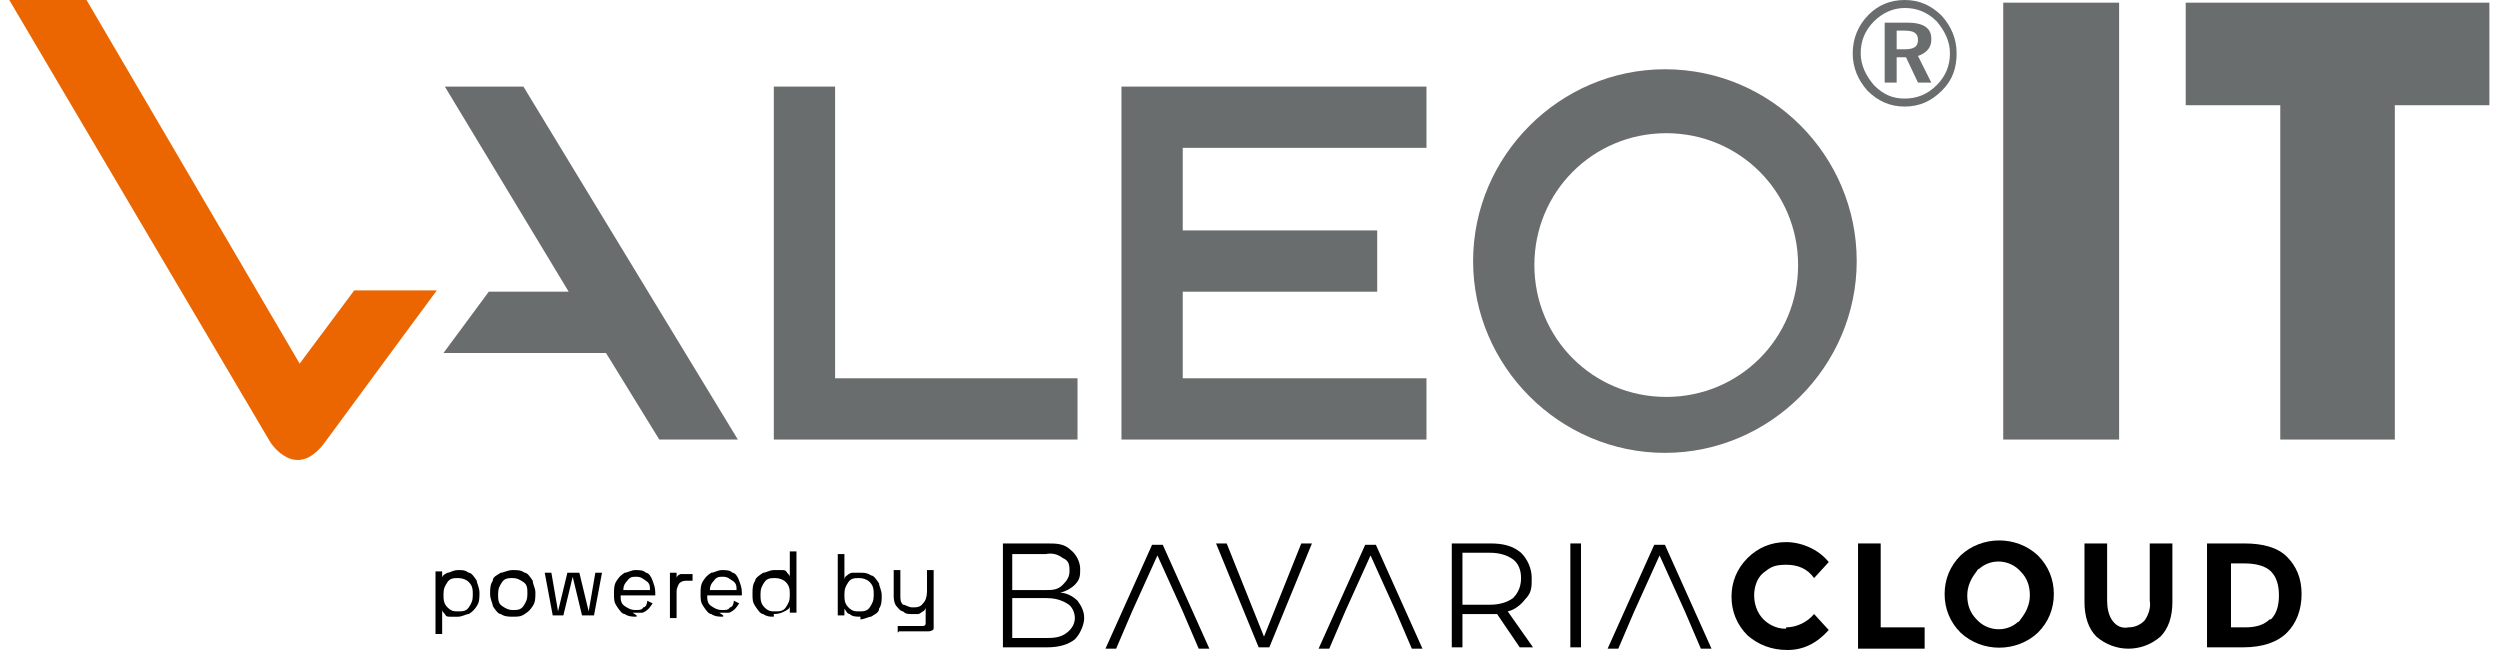
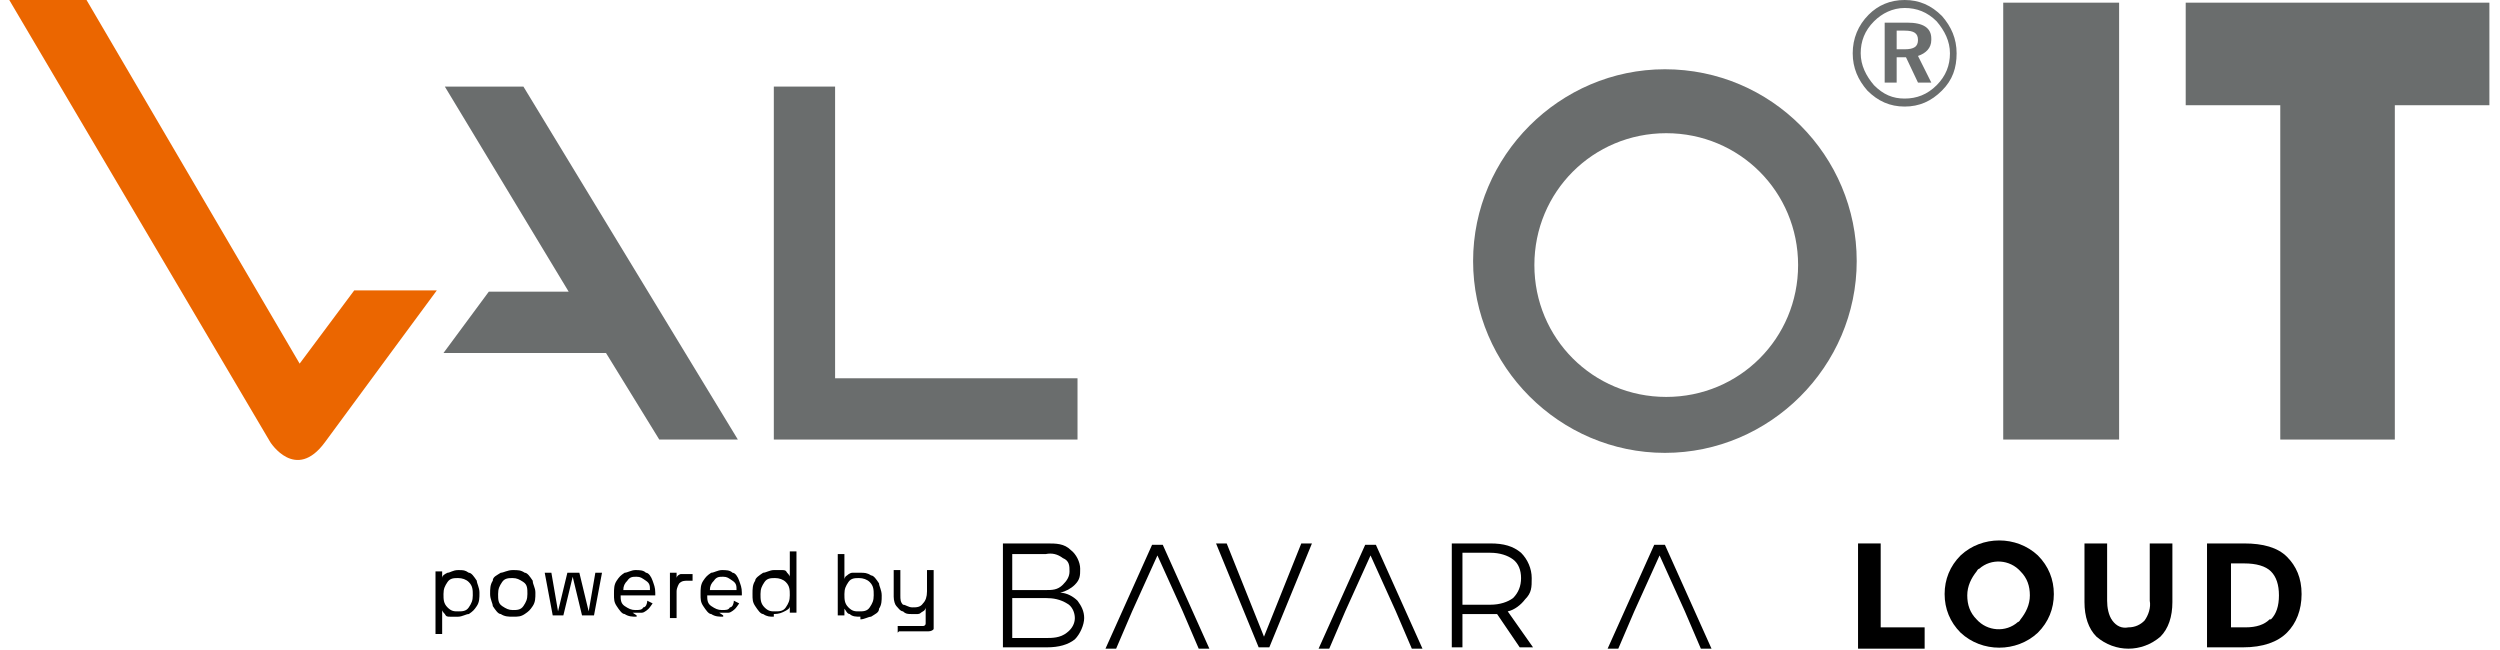
<svg xmlns="http://www.w3.org/2000/svg" id="Ebene_1" version="1.1" viewBox="0 0 186.3 48.8" width="200" height="52">
  <defs>
    <style>
      .st0 {
        fill: none;
      }

      .st1 {
        fill-rule: evenodd;
      }

      .st1, .st2 {
        fill: #6a6d6d;
      }

      .st3 {
        fill: #eb6600;
      }
    </style>
  </defs>
  <g>
    <path id="Pfad_392" d="M79.7,41.3c.4.3.7.9.7,1.4s0,.8-.4,1.2c-.3.3-.7.5-1.1.6.5,0,1,.3,1.3.6.3.4.5.8.5,1.3s-.3,1.2-.7,1.6c-.5.4-1.2.6-2.1.6h-3.3v-7.8h3.3c.7,0,1.3,0,1.8.5ZM79.1,43.9c.3-.3.5-.6.5-1s0-.8-.5-1c-.4-.3-.8-.4-1.3-.3h-2.5v2.7h2.5c.5,0,.9,0,1.3-.4ZM79.4,47.5c.4-.3.6-.7.6-1.1s-.2-.9-.6-1.1c-.5-.3-1-.4-1.6-.4h-2.5v3h2.5c.5,0,1.1,0,1.6-.4h0Z" />
    <path id="Pfad_393" d="M88.1,45.9l-1.9-4.2-1.9,4.2-.3.7-.9,2.1h-.8l3.5-7.8h.8l3.5,7.8h-.8l-.9-2.1-.3-.7h0Z" />
    <path id="Pfad_394" d="M90.6,40.8h.8l2.8,7,2.8-7h.8l-3.2,7.8h-.8l-3.2-7.8h0Z" />
    <path id="Pfad_395" d="M104.1,45.9l-1.9-4.2-1.9,4.2-.3.7-.9,2.1h-.8l3.5-7.8h.8l3.5,7.8h-.8l-.9-2.1-.3-.7h0Z" />
    <path id="Pfad_396" d="M113.4,48.6l-1.7-2.5h-2.6v2.5h-.8v-7.8h2.9c1,0,1.7.2,2.3.7.5.5.8,1.2.8,1.9s0,1.1-.5,1.6c-.3.4-.8.8-1.3.9l1.9,2.7h-1ZM111.2,45.4c.7,0,1.3-.2,1.7-.5.4-.4.6-.9.6-1.5s-.2-1.1-.6-1.4c-.4-.3-1-.5-1.7-.5h-2.1v3.9h2.1Z" />
-     <path id="Pfad_397" d="M117.2,40.8h.8v7.8h-.8v-7.8Z" />
    <path id="Pfad_398" d="M125.8,45.9l-1.9-4.2-1.9,4.2-.3.7-.9,2.1h-.8l3.5-7.8h.8l3.5,7.8h-.8l-.9-2.1-.3-.7h0Z" />
-     <path id="Pfad_399" d="M133.4,47.1c.8,0,1.6-.4,2.1-1l1.1,1.2c-.9,1-1.9,1.5-3.1,1.5s-2.2-.4-3-1.1c-.8-.8-1.2-1.8-1.2-2.9s.4-2.1,1.2-2.9c.8-.8,1.8-1.2,2.9-1.2s2.4.5,3.2,1.5l-1.1,1.2c-.5-.7-1.2-1-2.1-1s-1.2.2-1.7.6c-.5.4-.7,1.1-.7,1.7s.2,1.3.7,1.8c.4.4,1,.7,1.6.7h.1Z" />
    <path id="Pfad_400" d="M138.8,48.6v-7.8h1.7v6.3h3.3v1.6h-5.1.1Z" />
    <path id="Pfad_401" d="M152.3,47.5c-1.6,1.5-4.2,1.5-5.8,0-.8-.8-1.2-1.8-1.2-2.9s.4-2.1,1.2-2.9c1.6-1.5,4.2-1.5,5.8,0,.8.8,1.2,1.8,1.2,2.9s-.4,2.1-1.2,2.9ZM151.7,44.7c0-.7-.2-1.3-.7-1.8-.8-.9-2.2-1-3.1-.2,0,0-.1,0-.2.2-.4.5-.7,1.1-.7,1.8s.2,1.3.7,1.8c.8.9,2.2,1,3.1.2,0,0,.1,0,.2-.2.4-.5.7-1.1.7-1.8h0Z" />
    <path id="Pfad_402" d="M157.9,46.6c.3.4.7.6,1.2.5.5,0,.9-.2,1.2-.5.3-.4.5-1,.4-1.5v-4.3h1.7v4.4c0,1.1-.3,2-.9,2.6-1.4,1.2-3.4,1.2-4.8,0-.6-.6-.9-1.5-.9-2.6v-4.4h1.7v4.3c0,.5.1,1.1.4,1.5h0Z" />
    <path id="Pfad_403" d="M171,41.8c.7.7,1.1,1.6,1.1,2.8s-.4,2.2-1.1,2.9-1.8,1.1-3.3,1.1h-2.7v-7.8h2.8c1.4,0,2.5.3,3.2,1h0ZM169.8,46.5c.4-.4.6-1,.6-1.8s-.2-1.4-.6-1.8c-.4-.4-1.1-.6-2-.6h-1v4.8h1.1c.8,0,1.4-.2,1.8-.6h0Z" />
  </g>
  <path class="st3" d="M0,0h5.8l16,27.3,4.1-5.5h6.2s-6.2,8.4-8.4,11.4c-2.2,3-4.1,0-4.1,0L0,0Z" />
  <path class="st2" d="M124.3,5.2c-7.9,0-14.4,6.5-14.4,14.4s6.5,14.4,14.4,14.4,14.4-6.5,14.4-14.4-6.4-14.4-14.4-14.4ZM124.4,29.8c-5.5,0-9.9-4.4-9.9-9.9s4.4-9.9,9.9-9.9,9.9,4.4,9.9,9.9-4.4,9.9-9.9,9.9Z" />
  <polygon class="st2" points="80.2 33 80.2 28.4 62 28.4 62 6.5 57.4 6.5 57.4 33 80.2 33" />
  <polygon class="st2" points="48.8 33 54.7 33 38.6 6.5 32.7 6.5 42 21.9 36 21.9 32.6 26.5 44.8 26.5 48.8 33" />
-   <polygon class="st2" points="88.1 21.9 102.7 21.9 102.7 17.3 88.1 17.3 88.1 11.1 106.4 11.1 106.4 6.5 83.5 6.5 83.5 33 106.4 33 106.4 28.4 88.1 28.4 88.1 21.9" />
  <rect class="st2" x="149.7" y=".2" width="8.7" height="32.8" />
  <polygon class="st2" points="170.5 33 179.1 33 179.1 7.9 186.2 7.9 186.2 .2 163.4 .2 163.4 7.9 170.5 7.9 170.5 32.9 170.5 33" />
  <path class="st2" d="M142.3,3.7h-.6v-1.4h.6c.7,0,1,.2,1,.7s-.3.7-1,.7M144.3,2.9c0-.8-.6-1.2-1.8-1.2h-1.7v4.5h.9v-1.9h.7l.9,1.9h1l-1-2c.6-.2,1-.6,1-1.2M144.7,6.4c-.7.7-1.5,1-2.4,1s-1.6-.3-2.3-1c-.6-.7-1-1.5-1-2.4s.3-1.7,1-2.4c.6-.6,1.4-1,2.3-1s1.7.3,2.4,1c.6.7,1,1.5,1,2.4s-.3,1.7-1,2.4M145.1,1.2c-.8-.8-1.7-1.2-2.8-1.2s-2,.4-2.7,1.1c-.8.8-1.2,1.8-1.2,2.9s.4,2,1.1,2.8c.8.8,1.7,1.2,2.8,1.2s2-.4,2.8-1.2c.8-.8,1.1-1.7,1.1-2.8s-.4-2-1.1-2.8" />
  <g>
    <path d="M32,47.5v-4.6h.5v.5h0c0-.2.2-.3.4-.4.2,0,.4-.2.8-.2s.5,0,.8.2c.2,0,.4.3.6.6,0,.2.2.5.2.9h0c0,.4,0,.7-.2,1s-.3.4-.6.6c-.2,0-.5.2-.8.2h-.6c-.2,0-.3,0-.4-.2,0,0-.2-.2-.2-.3h0v1.8h-.5ZM33.7,45.9c.3,0,.6,0,.8-.3s.3-.5.3-.9h0c0-.4,0-.7-.3-1-.2-.2-.5-.3-.8-.3s-.6,0-.8.3-.3.5-.3.9h0c0,.4,0,.7.3,1s.5.3.8.3Z" />
    <path d="M37.8,46.3c-.3,0-.6,0-.9-.2-.2,0-.4-.3-.6-.6,0-.2-.2-.5-.2-.9h0c0-.4,0-.7.2-1,0-.3.3-.4.6-.6.2,0,.5-.2.9-.2s.6,0,.9.2c.2,0,.4.3.6.6,0,.3.2.5.2.9h0c0,.4,0,.7-.2,1s-.3.4-.6.6-.5.2-.9.2ZM37.8,45.8c.3,0,.6,0,.8-.3s.3-.5.3-.9h0c0-.4,0-.7-.3-.9s-.5-.3-.8-.3-.6,0-.8.3-.3.5-.3.9h0c0,.4,0,.7.3.9s.5.3.8.3Z" />
    <path d="M40.8,46.2l-.6-3.2h.5l.5,2.9h0l.7-2.9h.9l.7,2.9h0l.5-2.9h.5l-.6,3.2h-.9l-.7-2.9h0l-.7,2.9h-.9,0Z" />
    <path d="M47.1,46.3c-.3,0-.6,0-.9-.2-.2,0-.4-.3-.6-.6s-.2-.5-.2-.9h0c0-.4,0-.7.2-1s.3-.4.6-.6c.2,0,.5-.2.8-.2s.6,0,.8.2c.2,0,.4.3.5.6s.2.5.2.9v.2h-2.6c0,.3,0,.6.3.8s.5.3.8.3.5,0,.6-.2c.2,0,.3-.3.3-.5l.4.2c0,0-.2.3-.3.4,0,0-.3.3-.5.3s-.4,0-.7,0l.3.2ZM46,44.3h2.1c0-.3,0-.5-.3-.7s-.4-.3-.7-.3-.5,0-.7.3c-.2.2-.3.4-.3.7h0Z" />
    <path d="M49.6,46.2v-3.2h.5v.4h0c0,0,0-.2.3-.3h.9v.5h-.4c-.2,0-.4,0-.6.2,0,0-.2.3-.2.6v2h-.5v-.2Z" />
    <path d="M53.6,46.3c-.3,0-.6,0-.9-.2-.2,0-.4-.3-.6-.6s-.2-.5-.2-.9h0c0-.4,0-.7.2-1s.3-.4.6-.6c.2,0,.5-.2.8-.2s.6,0,.8.2c.2,0,.4.3.5.6s.2.5.2.9v.2h-2.6c0,.3,0,.6.3.8s.5.3.8.3.5,0,.6-.2c.2,0,.3-.3.3-.5l.4.2c0,0-.2.3-.3.4,0,0-.3.3-.5.3s-.4,0-.7,0l.3.2ZM52.5,44.3h2.1c0-.3,0-.5-.3-.7s-.4-.3-.7-.3-.5,0-.7.3c-.2.2-.3.4-.3.7h0Z" />
    <path d="M57.4,46.3c-.3,0-.5,0-.8-.2-.2,0-.4-.3-.6-.6s-.2-.5-.2-.9h0c0-.4,0-.7.2-1,0-.2.3-.4.6-.6.2,0,.5-.2.8-.2h.6c.2,0,.3,0,.4.2,0,0,.2.2.2.3h0v-1.9h.5v4.6h-.5v-.5h0c0,.2-.2.3-.4.4s-.4.2-.8.2v.2ZM57.5,45.9c.3,0,.6,0,.8-.3s.3-.5.3-.9h0c0-.4,0-.7-.3-1-.2-.2-.5-.3-.8-.3s-.6,0-.8.3-.3.5-.3.9h0c0,.4,0,.7.3,1s.5.3.8.3Z" />
    <path d="M63.9,46.3c-.3,0-.6,0-.8-.2-.2,0-.3-.3-.4-.4h0v.5h-.5v-4.6h.5v1.9h0c0,0,0-.2.2-.3,0,0,.2-.2.4-.2h.6c.3,0,.5,0,.8.2.2,0,.4.3.6.6,0,.2.2.5.2.9h0c0,.4,0,.7-.2,1,0,.3-.3.4-.6.6-.2,0-.5.2-.8.2v-.2ZM63.8,45.9c.3,0,.6,0,.8-.3s.3-.5.3-.9h0c0-.4,0-.7-.3-1-.2-.2-.5-.3-.8-.3s-.6,0-.8.3-.3.5-.3.9h0c0,.4,0,.7.3,1s.5.3.8.3Z" />
    <path d="M66.7,47.5v-.5h1.9c0,0,.2,0,.2-.2v-1.2h0s0,.2-.2.3-.2.2-.4.2h-.5c-.2,0-.4,0-.6-.2-.2,0-.4-.3-.5-.4s-.2-.4-.2-.7v-2h.5v1.9c0,.3,0,.5.2.7.2,0,.4.2.7.2s.6,0,.8-.3c.2-.2.3-.5.3-.9v-1.6h.5v4c0,.2,0,.3,0,.4s-.2.2-.4.2h-2.2Z" />
  </g>
  <path class="st3" d="M8-28.6s2,3.3,4.4.1c2.4-3.2,9.1-12.2,9.1-12.2h-6.7l-4.4,5.9-17.2-29.3h-6.2S8-28.6,8-28.6Z" />
  <path class="st0" d="M120.2-53.3c-5.9,0-10.6,4.8-10.6,10.6,0,5.9,4.8,10.6,10.6,10.6,5.9,0,10.6-4.8,10.6-10.6h0c0-5.9-4.8-10.6-10.6-10.6Z" />
  <path class="st1" d="M120.2-58.4c-8.5,0-15.5,6.9-15.5,15.5s6.9,15.5,15.5,15.5,15.5-6.9,15.5-15.5-6.9-15.5-15.5-15.5ZM120.2-32.1c-5.9,0-10.6-4.8-10.6-10.6,0-5.9,4.8-10.6,10.6-10.6,5.9,0,10.6,4.8,10.6,10.6,0,5.9-4.8,10.6-10.6,10.6h0Z" />
  <polygon class="st2" points="48.4 -28.7 48.4 -57.1 53.3 -57.1 53.3 -33.6 72.9 -33.6 72.9 -28.7 48.4 -28.7 48.4 -28.7" />
  <polygon class="st2" points="34.9 -35.7 21.8 -35.7 25.4 -40.6 31.9 -40.6 21.9 -57.1 28.2 -57.1 45.5 -28.7 39.2 -28.7 34.9 -35.7 34.9 -35.7" />
-   <polygon class="st2" points="81.3 -33.6 100.9 -33.6 100.9 -28.7 76.4 -28.7 76.4 -57.1 100.9 -57.1 100.9 -52.1 81.3 -52.1 81.3 -45.5 97 -45.5 97 -40.6 81.3 -40.6 81.3 -33.6 81.3 -33.6" />
  <polygon class="st2" points="147.4 -28.7 156.8 -28.7 156.8 -63.9 147.4 -63.9 147.4 -28.7 147.4 -28.7" />
  <polygon class="st2" points="169.8 -28.7 179 -28.7 179 -55.6 186.6 -55.6 186.6 -63.9 162.2 -63.9 162.2 -55.6 169.8 -55.6 169.8 -28.7 169.8 -28.7" />
  <path class="st0" d="M139.4-61.6h-.6v1.5h.7c.7,0,1.1-.2,1.1-.7,0-.5-.4-.8-1.1-.8Z" />
  <path class="st0" d="M142.1-62.3c-.7-.7-1.6-1.1-2.5-1.1-.9,0-1.8.4-2.5,1-.7.8-1.1,1.6-1.1,2.6,0,1,.4,1.9,1,2.6.7.7,1.5,1.1,2.5,1.1,1,0,1.9-.4,2.6-1.1.7-.7,1.1-1.6,1-2.5,0-1-.3-1.9-1-2.6ZM141.6-57.4h-1.1l-.9-2h-.7v2h-1v-4.8h1.8c1.3,0,2,.4,2,1.3,0,.7-.4,1.2-1,1.3l1,2.2Z" />
  <path class="st2" d="M141.6-60.9c0-.9-.7-1.3-2-1.3h-1.8v4.8h1v-2h.7l.9,2h1.1l-1-2.2c.7-.2,1-.6,1-1.3ZM139.5-60.1h-.7v-1.5h.6c.8,0,1.1.2,1.1.8,0,.5-.4.7-1.1.7Z" />
  <path class="st2" d="M142.5-62.8c-.8-.8-1.8-1.3-3-1.3-1.1,0-2.2.4-2.9,1.2-1.7,1.7-1.7,4.4,0,6.1.8.9,1.8,1.3,3,1.3,1.1,0,2.1-.4,3-1.3.8-.8,1.2-1.8,1.2-3,0-1.2-.4-2.2-1.2-3ZM142.1-57.2c-.7.7-1.6,1.1-2.6,1.1-.9,0-1.8-.4-2.5-1.1-.7-.7-1-1.6-1-2.6,0-1,.4-1.9,1.1-2.6.6-.7,1.5-1.1,2.5-1,1,0,1.9.4,2.5,1.1.7.7,1,1.6,1,2.6,0,1-.4,1.9-1,2.5Z" />
</svg>